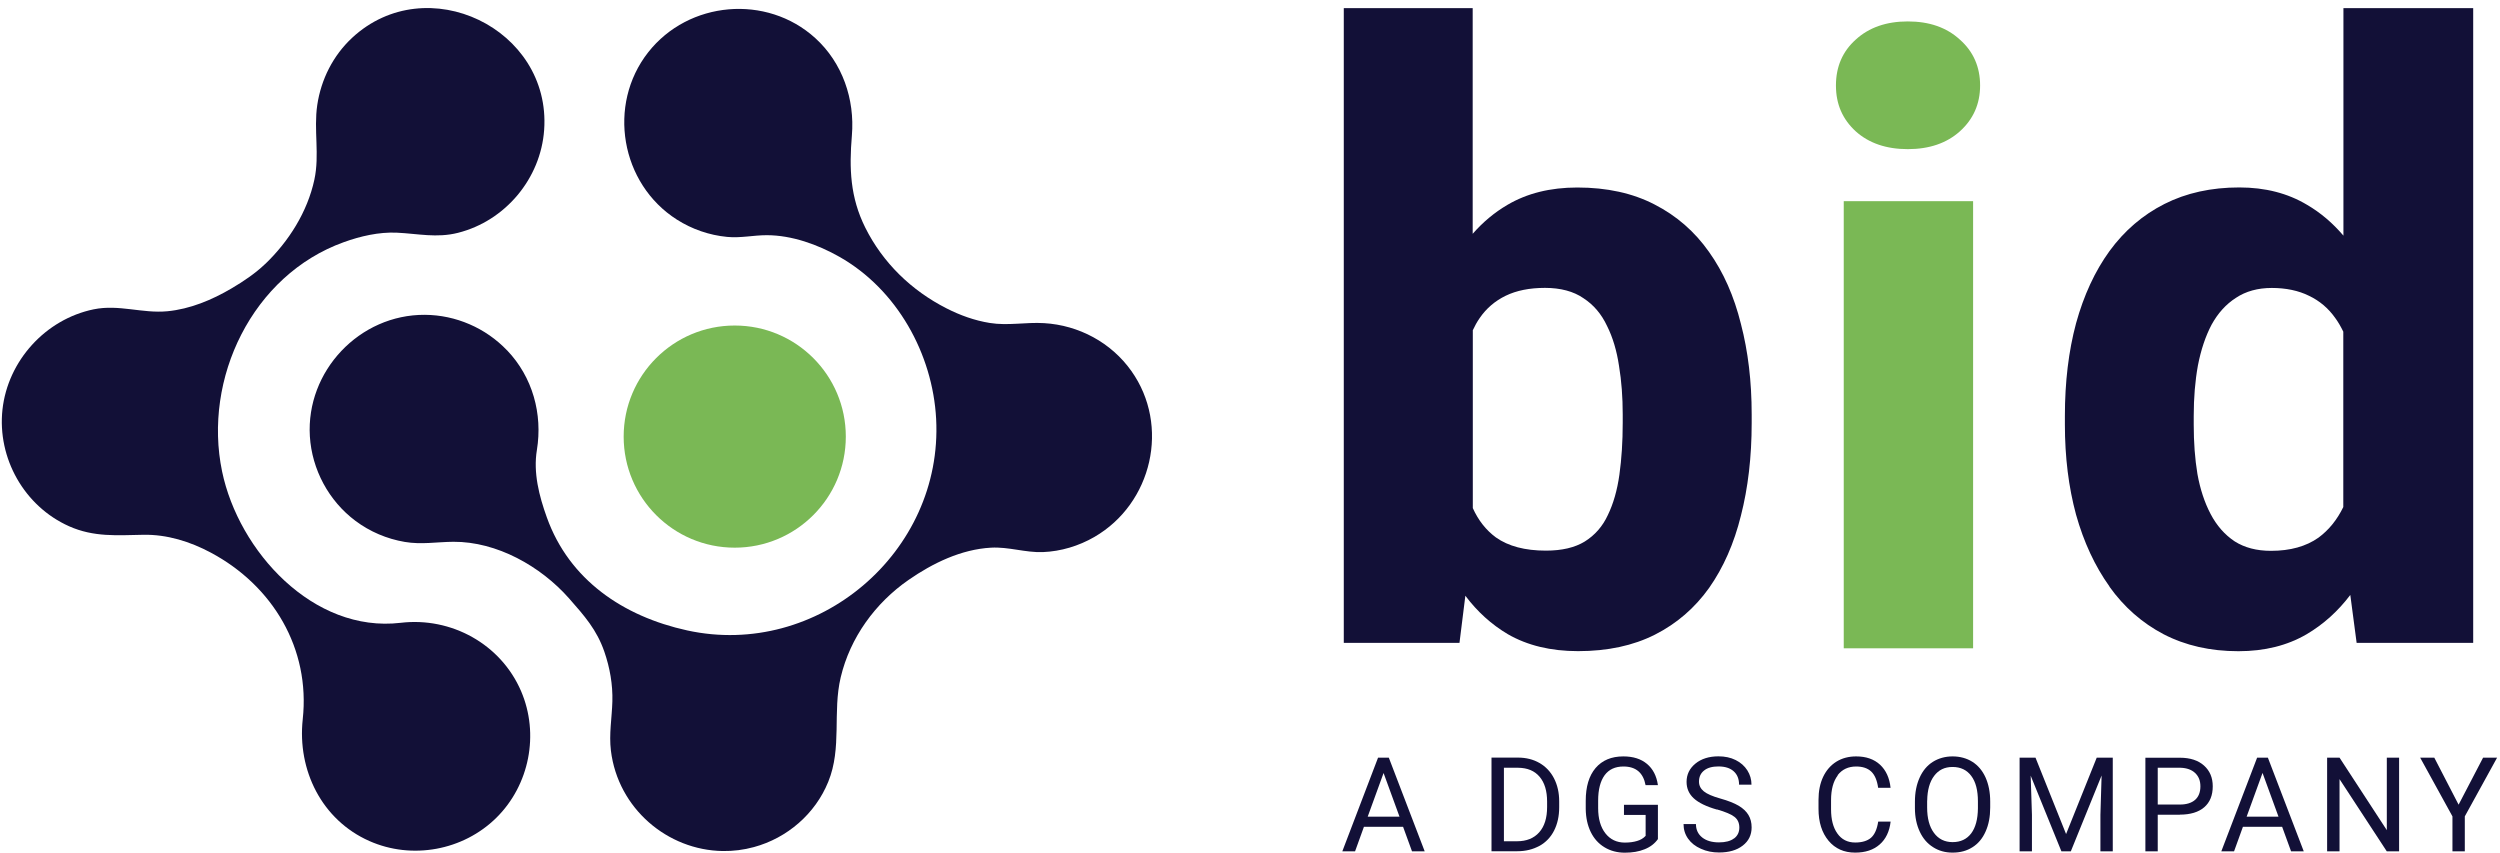
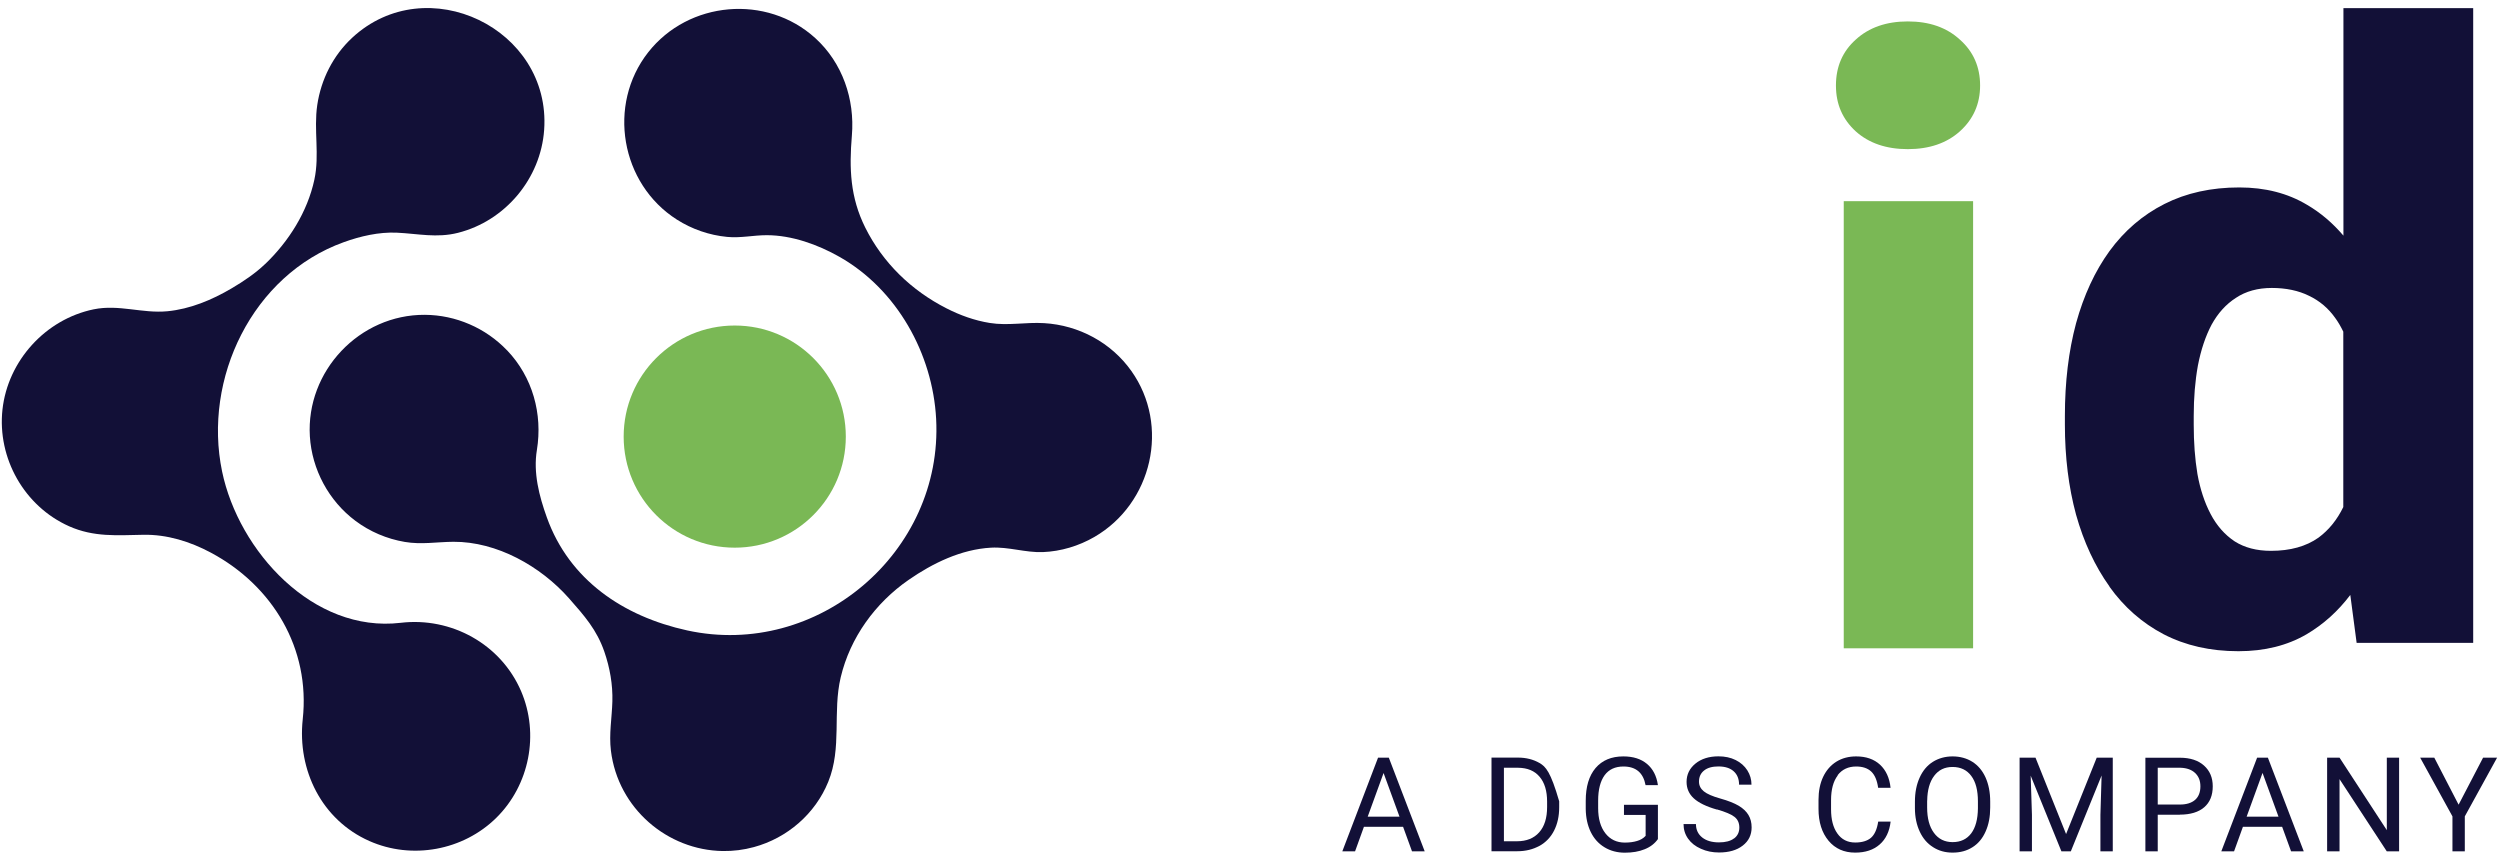
<svg xmlns="http://www.w3.org/2000/svg" width="296" height="101" viewBox="0 0 296 101" fill="none">
  <g clip-path="url(#clip0_1_2)">
    <path d="M123.623 38.26C121.449 38.127 119.354 38.589 117.18 38.237C115.39 37.948 113.678 37.33 112.067 36.509C107.915 34.398 104.522 31.114 102.442 26.939C100.66 23.358 100.535 19.957 100.863 16.048C101.223 11.748 99.745 7.432 96.524 4.507C90.769 -0.715 81.528 0.098 76.743 6.196C71.864 12.412 73.482 21.763 80.144 26.001C81.934 27.142 83.983 27.846 86.086 28.049C87.681 28.206 89.198 27.846 90.777 27.846C93.756 27.846 96.829 28.956 99.393 30.41C106.203 34.273 110.433 41.888 110.84 49.613C111.668 65.399 96.797 78.018 81.356 74.64C73.756 72.975 67.392 68.636 64.749 61.271C63.834 58.722 63.123 55.985 63.568 53.28C64.264 49.003 63.06 44.648 60.042 41.482H60.034C57.509 38.831 53.967 37.299 50.316 37.275C42.568 37.221 36.219 43.937 36.688 51.661C36.93 55.594 38.924 59.3 42.075 61.661C43.795 62.952 45.812 63.804 47.923 64.163C49.886 64.5 51.723 64.163 53.678 64.148C58.83 64.117 64.014 67.041 67.376 70.848C69.198 72.92 70.66 74.562 71.559 77.174C72.208 79.058 72.56 81.052 72.505 83.045C72.45 85.016 72.091 86.908 72.333 88.886C73.169 95.719 79.026 100.669 85.578 100.762H85.609C86.813 100.778 88.04 100.629 89.268 100.293C93.209 99.222 96.524 96.361 98.064 92.568C99.714 88.518 98.556 84.328 99.542 80.184C100.66 75.485 103.639 71.388 107.579 68.659C110.441 66.673 113.811 65.039 117.337 64.844C119.417 64.726 121.403 65.446 123.482 65.368C125.617 65.281 127.72 64.648 129.573 63.577C136.422 59.613 138.557 50.403 133.951 43.921C131.567 40.559 127.728 38.503 123.623 38.26Z" fill="#121037" />
    <path d="M31.41 31.247H31.402C30.222 32.381 28.807 33.327 27.399 34.156C25.085 35.516 22.505 36.595 19.815 36.853C16.844 37.135 14.076 36.009 11.082 36.626C5.382 37.807 0.926 42.717 0.292 48.495C-0.333 54.249 2.872 59.941 8.181 62.31C11.121 63.616 13.865 63.374 16.969 63.319C19.776 63.264 22.521 64.124 24.976 65.438C32.294 69.355 36.758 76.79 35.843 85.172C35.194 91.177 38.087 97.072 43.725 99.574C48.776 101.818 54.843 100.7 58.768 96.822C62.693 92.952 63.873 86.908 61.7 81.841C59.299 76.251 53.42 73.03 47.438 73.741C37.071 74.969 28.259 65.25 26.297 55.829C24.006 44.828 29.878 32.569 40.699 28.675C42.669 27.963 44.866 27.455 46.977 27.549C49.487 27.666 51.707 28.206 54.233 27.565C59.839 26.142 64.022 21.138 64.428 15.375C65.273 3.382 50.511 -3.71 41.692 4.476C39.44 6.572 38.017 9.394 37.564 12.428C37.126 15.391 37.861 18.323 37.22 21.278C36.399 25.086 34.202 28.565 31.41 31.247Z" fill="#121037" />
    <path d="M100.144 51.693C100.144 44.429 94.256 38.542 86.993 38.542C79.729 38.542 73.842 44.429 73.842 51.693C73.842 58.956 79.729 64.844 86.993 64.844C94.256 64.844 100.144 58.956 100.144 51.693Z" fill="#7AB855" />
-     <path d="M173.498 70.536C174.913 72.42 176.586 73.937 178.525 75.086C180.84 76.423 183.615 77.095 186.844 77.095C190.331 77.095 193.365 76.447 195.945 75.141C198.525 73.835 200.66 71.99 202.356 69.613C204.053 67.197 205.312 64.343 206.125 61.052C206.969 57.76 207.399 54.101 207.399 50.09V49.066C207.399 45.188 206.977 41.615 206.125 38.354C205.312 35.063 204.053 32.224 202.356 29.84C200.66 27.424 198.51 25.547 195.898 24.21C193.318 22.873 190.269 22.201 186.75 22.201C183.553 22.201 180.8 22.889 178.478 24.257C176.946 25.156 175.578 26.298 174.366 27.682V0.966H159.104V76.118H172.802L173.498 70.536ZM174.366 39.128C174.608 38.604 174.882 38.104 175.195 37.658C175.976 36.517 177.008 35.633 178.275 35.016C179.55 34.398 181.098 34.085 182.927 34.085C184.757 34.085 186.305 34.492 187.478 35.305C188.682 36.087 189.612 37.181 190.269 38.581C190.957 39.949 191.426 41.536 191.692 43.327C191.989 45.117 192.13 47.025 192.13 49.05V50.074C192.13 52.295 191.997 54.328 191.739 56.188C191.481 58.049 191.019 59.644 190.37 60.981C189.753 62.318 188.838 63.366 187.634 64.117C186.461 64.836 184.929 65.195 183.037 65.195C180.558 65.195 178.588 64.672 177.118 63.632C175.937 62.764 175.03 61.599 174.381 60.16V39.12L174.366 39.128Z" fill="#121037" />
    <path d="M249.761 69.465C251.489 71.88 253.623 73.757 256.172 75.094C258.752 76.431 261.7 77.103 265.03 77.103C268.127 77.103 270.816 76.431 273.107 75.094C275.093 73.921 276.821 72.365 278.275 70.442L279.026 76.118H292.826V0.966H277.462V27.901C276.195 26.415 274.765 25.188 273.154 24.25C270.871 22.881 268.197 22.193 265.132 22.193C261.809 22.193 258.854 22.842 256.274 24.148C253.693 25.453 251.528 27.314 249.768 29.723C248.041 32.107 246.719 34.961 245.804 38.284C244.921 41.575 244.483 45.235 244.483 49.245V50.27C244.483 54.117 244.921 57.674 245.804 60.934C246.719 64.195 248.041 67.033 249.768 69.449L249.761 69.465ZM259.737 49.253C259.737 47.103 259.901 45.109 260.23 43.288C260.589 41.427 261.129 39.816 261.848 38.448C262.599 37.08 263.56 36.017 264.733 35.266C265.906 34.484 267.329 34.093 268.987 34.093C270.644 34.093 272.153 34.406 273.388 35.023C274.624 35.61 275.656 36.478 276.469 37.619C276.836 38.112 277.157 38.675 277.446 39.269V60.035C276.719 61.529 275.75 62.74 274.514 63.655C273.044 64.695 271.168 65.219 268.885 65.219C267.188 65.219 265.758 64.844 264.577 64.093C263.404 63.311 262.458 62.232 261.739 60.864C261.019 59.496 260.496 57.909 260.175 56.118C259.878 54.328 259.737 52.381 259.737 50.293V49.269V49.253Z" fill="#121037" />
    <path d="M225.883 17.658C228.424 17.658 230.48 16.955 232.044 15.555C233.639 14.117 234.444 12.31 234.444 10.121C234.444 7.932 233.647 6.095 232.044 4.687C230.48 3.249 228.424 2.537 225.883 2.537C223.342 2.537 221.285 3.256 219.722 4.687C218.158 6.087 217.376 7.901 217.376 10.121C217.376 12.342 218.158 14.117 219.722 15.555C221.285 16.955 223.342 17.658 225.883 17.658Z" fill="#7AB855" />
    <path d="M233.615 23.819H218.299V76.759H233.615V23.819Z" fill="#7AB855" />
    <path d="M161.481 97.893H166.125L167.181 100.794H168.682L164.436 89.707H163.162L158.932 100.794H160.441L161.489 97.893H161.481ZM163.811 91.513L165.703 96.697H161.934L163.819 91.513H163.811Z" fill="#121037" />
-     <path d="M182.278 100.153C183.029 99.73 183.607 99.128 184.006 98.339C184.405 97.549 184.608 96.634 184.608 95.586V94.875C184.608 93.851 184.397 92.944 183.998 92.162C183.592 91.372 183.021 90.77 182.278 90.34C181.535 89.91 180.683 89.699 179.722 89.699H176.594V100.786H179.659C180.652 100.786 181.528 100.559 182.278 100.145V100.153ZM178.064 99.605V90.903H179.768C180.855 90.919 181.692 91.263 182.286 91.966C182.88 92.662 183.177 93.647 183.177 94.906V95.555C183.177 96.853 182.865 97.846 182.239 98.55C181.614 99.253 180.738 99.605 179.612 99.605H178.072H178.064Z" fill="#121037" />
+     <path d="M182.278 100.153C183.029 99.73 183.607 99.128 184.006 98.339C184.405 97.549 184.608 96.634 184.608 95.586V94.875C183.592 91.372 183.021 90.77 182.278 90.34C181.535 89.91 180.683 89.699 179.722 89.699H176.594V100.786H179.659C180.652 100.786 181.528 100.559 182.278 100.145V100.153ZM178.064 99.605V90.903H179.768C180.855 90.919 181.692 91.263 182.286 91.966C182.88 92.662 183.177 93.647 183.177 94.906V95.555C183.177 96.853 182.865 97.846 182.239 98.55C181.614 99.253 180.738 99.605 179.612 99.605H178.072H178.064Z" fill="#121037" />
    <path d="M189.987 91.787C190.496 91.099 191.231 90.754 192.216 90.754C193.686 90.754 194.561 91.49 194.835 92.959H196.297C196.141 91.873 195.711 91.036 194.999 90.442C194.288 89.848 193.357 89.558 192.2 89.558C190.793 89.558 189.698 90.02 188.916 90.934C188.134 91.857 187.751 93.147 187.751 94.82V95.79C187.767 96.822 187.962 97.721 188.345 98.511C188.729 99.293 189.268 99.894 189.972 100.317C190.675 100.747 191.489 100.958 192.38 100.958C193.271 100.958 194.061 100.825 194.725 100.551C195.398 100.285 195.922 99.879 196.297 99.347V95.289H192.278V96.486H194.843V98.964C194.577 99.253 194.233 99.457 193.818 99.574C193.404 99.699 192.927 99.762 192.38 99.762C191.418 99.762 190.644 99.394 190.073 98.659C189.503 97.924 189.221 96.931 189.221 95.688V94.781C189.221 93.475 189.487 92.475 189.987 91.787Z" fill="#121037" />
    <path d="M205.304 99.269C204.897 99.582 204.303 99.738 203.529 99.738C202.7 99.738 202.044 99.55 201.543 99.159C201.051 98.769 200.801 98.237 200.801 97.572H199.331C199.331 98.213 199.51 98.792 199.87 99.3C200.23 99.808 200.73 100.207 201.395 100.497C202.052 100.794 202.763 100.934 203.529 100.934C204.694 100.934 205.632 100.669 206.336 100.121C207.04 99.582 207.392 98.862 207.392 97.963C207.392 97.4 207.267 96.908 207.016 96.493C206.766 96.079 206.383 95.712 205.859 95.399C205.335 95.094 204.616 94.805 203.693 94.547C202.771 94.289 202.114 94.007 201.731 93.694C201.348 93.382 201.16 92.999 201.16 92.545C201.16 91.982 201.363 91.544 201.77 91.224C202.169 90.903 202.732 90.747 203.459 90.747C204.241 90.747 204.835 90.934 205.265 91.317C205.695 91.701 205.906 92.232 205.906 92.905H207.376C207.376 92.295 207.212 91.724 206.883 91.208C206.555 90.692 206.094 90.285 205.5 89.988C204.905 89.691 204.225 89.55 203.467 89.55C202.349 89.55 201.434 89.84 200.738 90.41C200.042 90.981 199.69 91.701 199.69 92.576C199.69 93.35 199.972 93.999 200.543 94.523C201.113 95.047 202.02 95.493 203.279 95.852L203.295 95.837C204.288 96.126 204.983 96.415 205.367 96.72C205.742 97.017 205.937 97.432 205.937 97.979C205.937 98.526 205.734 98.956 205.32 99.269H205.304Z" fill="#121037" />
    <path d="M217.571 91.787C218.103 91.099 218.838 90.754 219.768 90.754C220.535 90.754 221.121 90.95 221.551 91.349C221.973 91.748 222.247 92.389 222.372 93.272H223.842C223.717 92.107 223.302 91.2 222.599 90.543C221.887 89.887 220.949 89.558 219.768 89.558C218.885 89.558 218.103 89.762 217.423 90.184C216.75 90.606 216.227 91.208 215.859 91.982C215.492 92.764 215.312 93.671 215.312 94.703V95.766C215.312 97.346 215.711 98.597 216.5 99.543C217.282 100.481 218.338 100.95 219.651 100.95C220.855 100.95 221.825 100.629 222.552 99.988C223.279 99.355 223.717 98.448 223.85 97.275H222.38C222.239 98.19 221.95 98.823 221.52 99.199C221.082 99.566 220.464 99.754 219.651 99.754C218.752 99.754 218.048 99.394 217.548 98.69C217.04 97.979 216.797 97.025 216.797 95.821V94.75C216.797 93.475 217.063 92.49 217.595 91.802L217.571 91.787Z" fill="#121037" />
    <path d="M228.869 100.301C229.542 100.731 230.292 100.95 231.191 100.95C232.091 100.95 232.872 100.739 233.545 100.309C234.217 99.887 234.733 99.269 235.093 98.456C235.46 97.643 235.64 96.697 235.64 95.61V94.906C235.64 93.819 235.453 92.873 235.093 92.06C234.725 91.247 234.202 90.622 233.529 90.199C232.849 89.769 232.052 89.558 231.184 89.558C230.316 89.558 229.534 89.777 228.854 90.199C228.173 90.629 227.65 91.255 227.282 92.076C226.915 92.889 226.727 93.835 226.727 94.906V95.704C226.727 96.751 226.93 97.674 227.298 98.464C227.665 99.261 228.189 99.871 228.869 100.301ZM228.181 94.797C228.197 93.546 228.471 92.569 229.002 91.865C229.534 91.161 230.238 90.809 231.184 90.809C232.13 90.809 232.872 91.161 233.396 91.865C233.928 92.569 234.186 93.577 234.186 94.891V95.712C234.17 97.002 233.905 97.987 233.388 98.675C232.865 99.363 232.13 99.707 231.191 99.707C230.253 99.707 229.51 99.339 228.979 98.612C228.439 97.885 228.173 96.884 228.173 95.602V94.781L228.181 94.797Z" fill="#121037" />
    <path d="M248.689 100.794H250.152V89.707H248.252L244.624 98.753L241.004 89.707H239.12V100.794H240.582V96.478L240.433 91.841L244.069 100.794H245.187L248.83 91.818L248.689 96.478V100.794Z" fill="#121037" />
    <path d="M258.087 96.454C259.346 96.454 260.308 96.157 260.98 95.579C261.653 95 261.989 94.171 261.989 93.1C261.989 92.076 261.645 91.263 260.957 90.645C260.269 90.027 259.315 89.715 258.103 89.715H254.014V100.801H255.476V96.462H258.095L258.087 96.454ZM255.476 95.258V90.903H258.189C258.908 90.927 259.487 91.13 259.901 91.521C260.316 91.919 260.527 92.412 260.527 93.108C260.527 93.804 260.316 94.335 259.901 94.703C259.479 95.07 258.877 95.258 258.103 95.258H255.476Z" fill="#121037" />
    <path d="M270.206 97.893L271.262 100.794H272.763L268.517 89.707H267.243L263.005 100.794H264.514L265.562 97.893H270.206ZM267.884 91.513L269.776 96.697H266L267.884 91.513Z" fill="#121037" />
    <path d="M282.599 98.292L277.001 89.707H275.531V100.794H277.001V92.248L282.591 100.794H284.053V89.707H282.599V98.292Z" fill="#121037" />
    <path d="M291.098 95.274L288.22 89.707H286.547L290.37 96.658V100.794H291.833V96.658L295.656 89.707H293.998L291.098 95.274Z" fill="#121037" />
  </g>
  <defs>
    <clipPath id="clip0_1_2">
      <rect width="295.442" height="100" fill="white" transform="translate(0.214 0.95)" />
    </clipPath>
  </defs>
</svg>